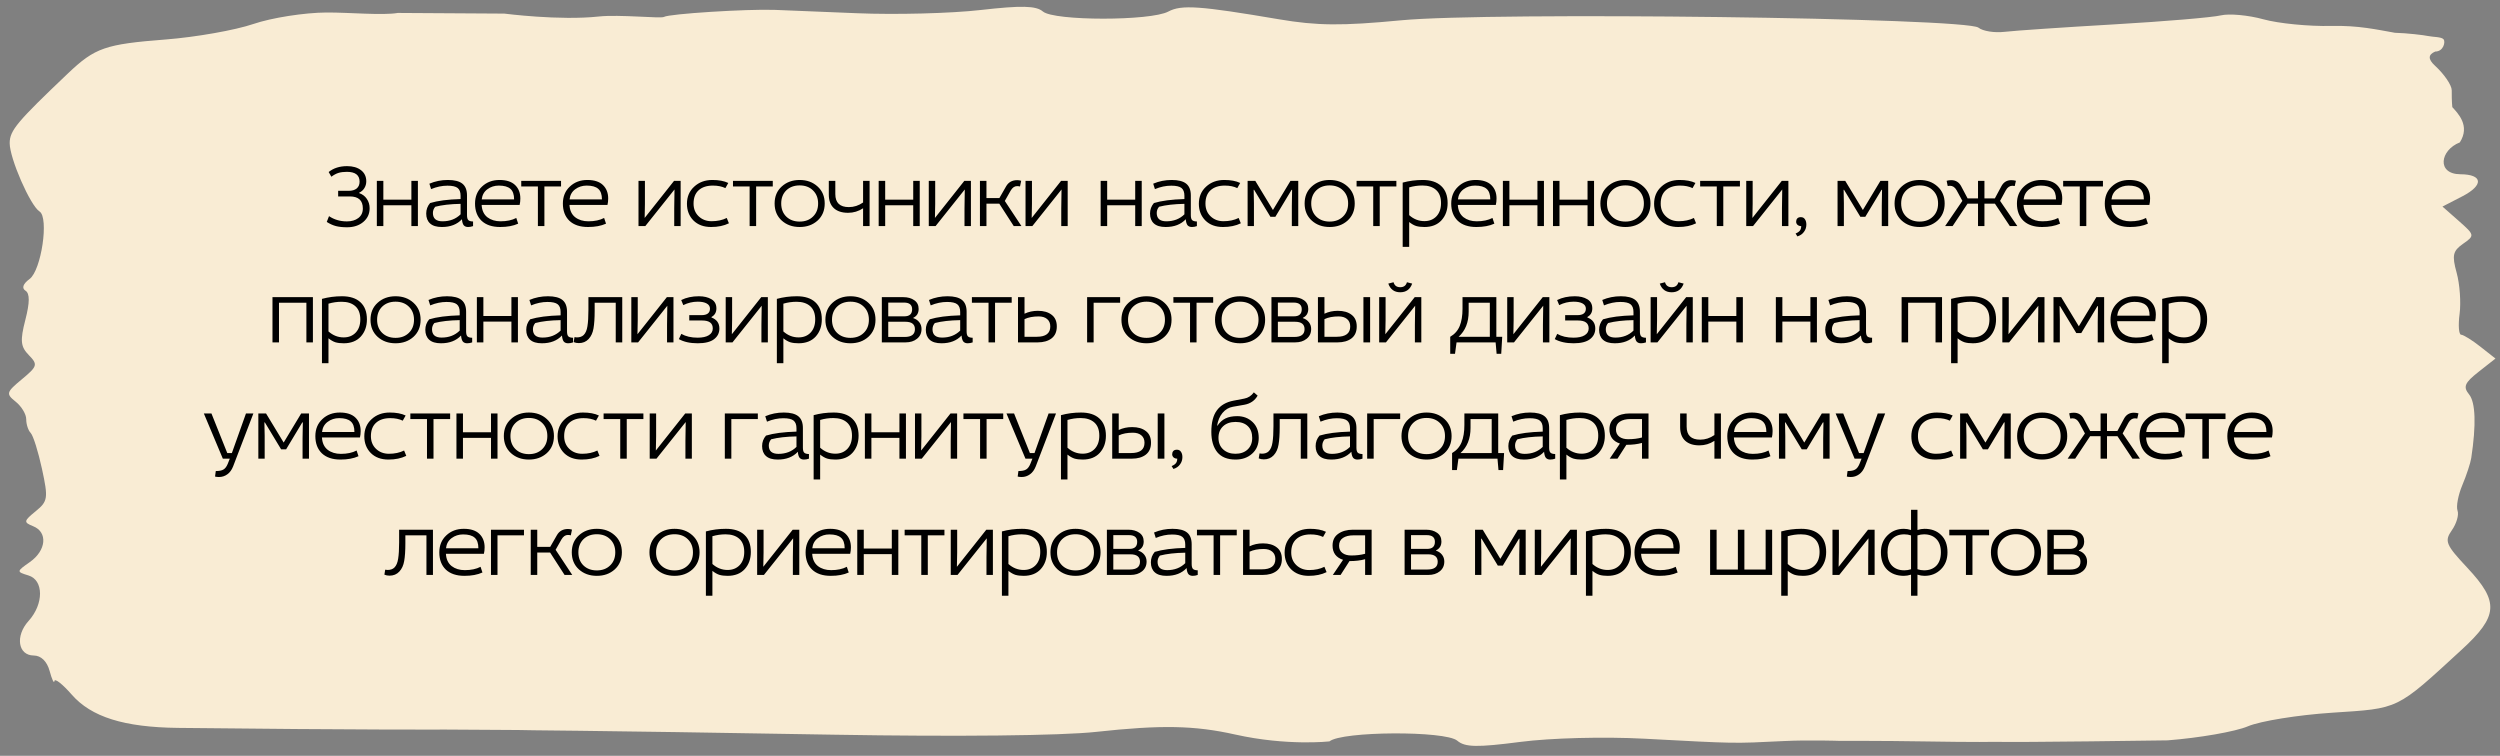
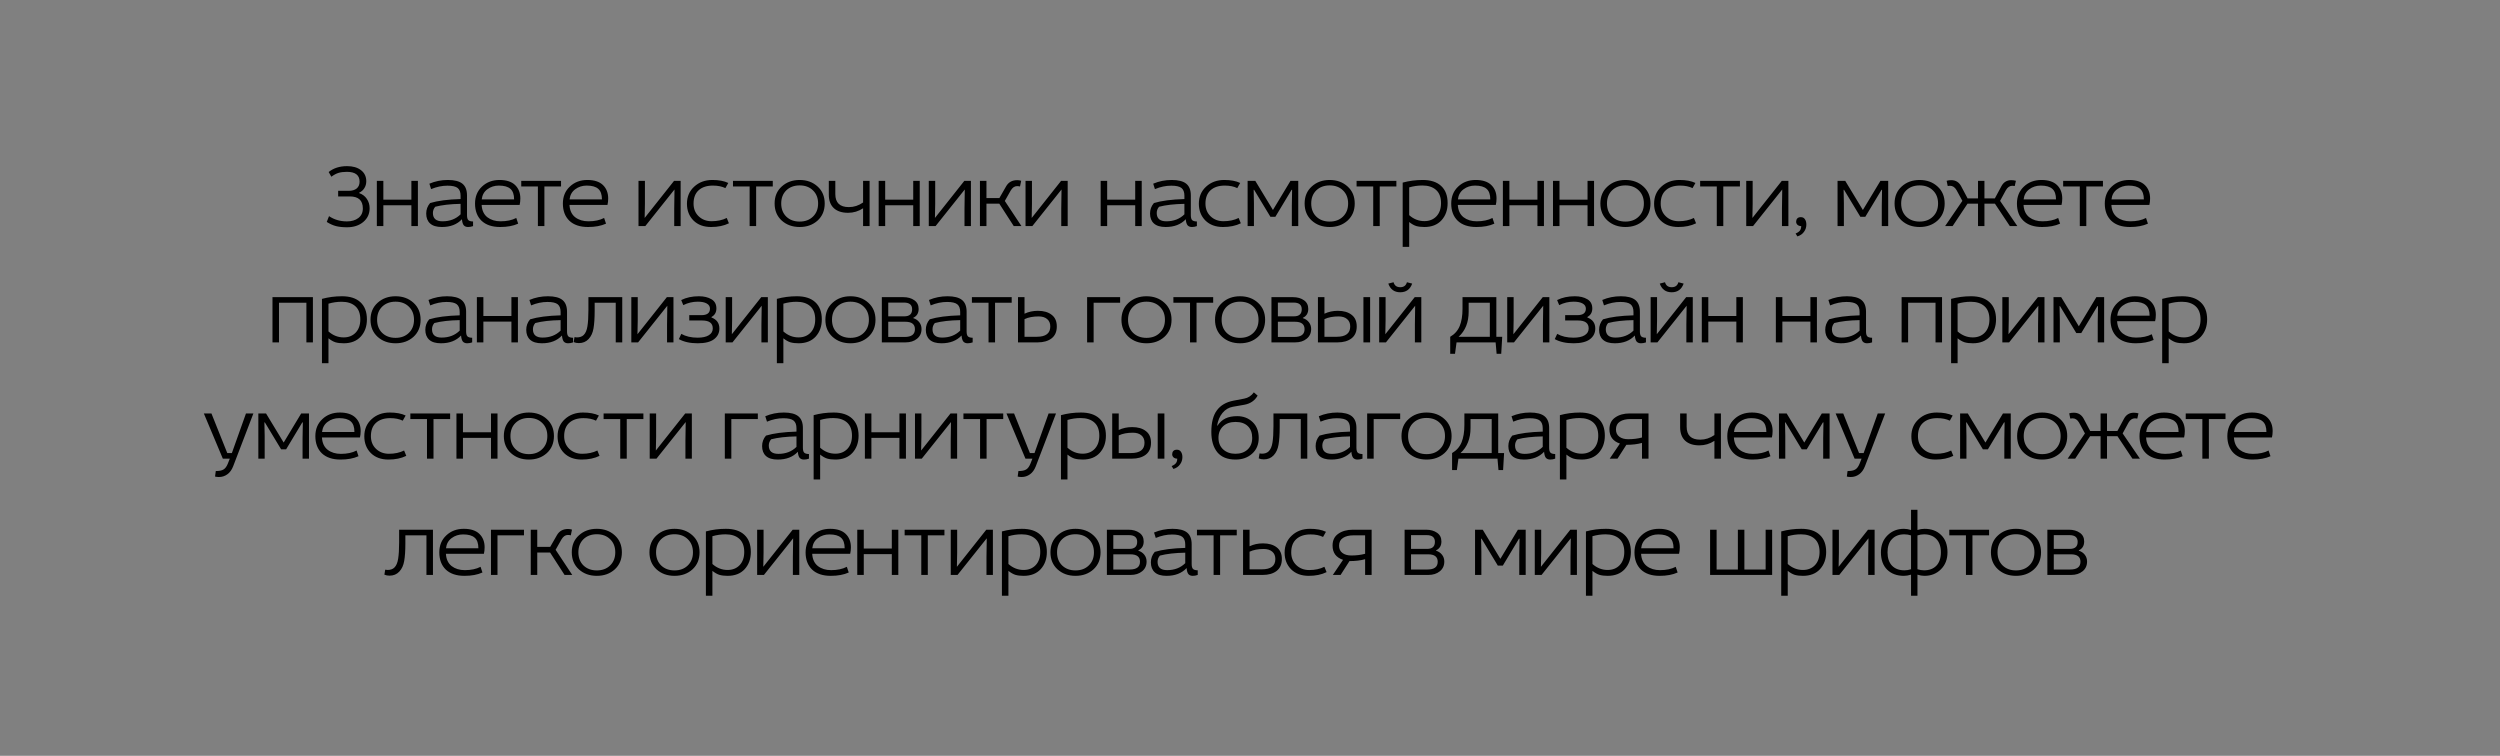
<svg xmlns="http://www.w3.org/2000/svg" width="387" height="117" viewBox="0 0 387 117" fill="none">
  <rect x="0" y="0" width="387" height="117" fill="#808080" stroke="none" />
-   <path fill-rule="evenodd" clip-rule="evenodd" d="M61.584 2.004C59.249 2.409 53.97 1.917 50.552 1.935C47.13 1.953 42.04 2.752 39.227 3.712C36.416 4.672 30.298 5.752 25.632 6.114C16.288 6.838 14.703 7.388 10.521 11.364C2.618 18.875 1.511 20.198 1.499 22.145C1.484 24.496 4.682 31.823 6.121 32.737C7.606 33.678 6.396 41.861 4.575 43.192C3.563 43.932 3.327 44.605 3.943 44.997C4.624 45.429 4.619 46.81 3.925 49.508C3.094 52.738 3.185 53.662 4.46 54.97C5.883 56.429 5.804 56.704 3.391 58.707C0.959 60.725 0.895 60.957 2.427 62.183C3.331 62.904 4.065 64.128 4.06 64.902C4.055 65.675 4.367 66.632 4.753 67.027C5.139 67.423 5.928 69.936 6.505 72.614C7.482 77.135 7.412 77.597 5.523 79.14C3.659 80.661 3.627 80.854 5.135 81.46C7.428 82.38 7.17 85.212 4.629 87C2.537 88.471 2.533 88.508 4.409 89.08C6.786 89.804 6.792 93.506 4.419 96.128C2.329 98.437 2.777 101.455 5.214 101.472C6.358 101.48 7.281 102.379 7.685 103.876C8.038 105.191 8.371 105.887 8.426 105.421C8.481 104.957 9.684 105.902 11.1 107.522C14.134 110.992 19.197 112.581 27.529 112.677C55.974 113.003 68.905 112.935 68.905 112.935L80.216 113.005C80.216 113.005 83.6 113.079 89.688 113.125C94.01 113.159 111.755 113.432 129.12 113.731C148.072 114.058 164.276 113.884 169.654 113.297C179.765 112.194 184.885 112.289 191.207 113.704C199.261 115.507 205.801 114.768 205.801 114.768C207.717 113.179 223.746 113.093 225.589 114.661C226.788 115.681 228.643 115.716 235.356 114.846C240.073 114.234 248.315 114.02 254.481 114.348C268.962 115.119 268.126 115.105 276.158 114.715C280.047 114.526 284.747 114.687 284.747 114.687C284.747 114.687 291.813 114.669 297.472 114.766C306.177 114.914 308.805 114.837 308.805 114.837C312.552 114.942 335.542 114.607 335.542 114.607C340.469 114.226 346.06 113.249 347.966 112.435C349.871 111.621 355.744 110.673 361.018 110.327C371.497 109.641 370.855 109.953 381.071 100.572C386.741 95.365 386.892 93.174 381.942 87.891C378.599 84.324 378.367 83.763 379.55 82.077C380.27 81.049 380.665 79.688 380.427 79.049C380.19 78.411 380.522 76.637 381.165 75.106C381.808 73.576 382.433 71.68 382.551 70.894C383.332 65.72 383.215 62.291 382.214 61.054C381.26 59.876 381.518 59.264 383.678 57.565L386.298 55.504L383.973 53.672C382.695 52.663 381.35 51.828 380.985 51.814C380.62 51.8 380.512 50.352 380.745 48.597C380.979 46.841 380.773 43.975 380.29 42.227C379.544 39.529 379.694 38.85 381.279 37.741C383.108 36.462 383.093 36.384 380.622 34.205L378.095 31.976L381.153 30.399C384.513 28.667 384.37 26.995 380.861 26.974C377.173 26.951 377.691 23.255 380.782 22.043C382.427 19.466 380.488 17.545 379.618 16.585C379.618 16.585 379.517 15.79 379.528 13.977C379.533 13.195 378.378 11.493 376.96 10.195C375.785 9.12 375.898 8.448 376.973 7.978C378.257 7.986 378.596 6.464 378.257 6.077C377.918 5.689 376.611 5.735 375.916 5.585C375.221 5.434 372.589 5.12 370.735 5.075C367.91 4.58 365.074 3.918 360.875 4.016C357.429 4.097 352.705 3.635 350.376 2.988C348.048 2.343 345.08 2.071 343.782 2.382C342.484 2.695 335.057 3.321 327.278 3.773C319.499 4.225 311.861 4.744 310.304 4.927C308.748 5.111 306.934 4.822 306.273 4.285C304.383 2.75 230.804 1.812 216.849 3.146C207.694 4.021 203.893 3.988 197.998 2.988C185.677 0.895 182.893 0.7 180.854 1.79C178.096 3.262 163.174 3.256 161.442 1.781C160.384 0.881 158.124 0.828 151.771 1.553C147.212 2.074 138.604 2.296 132.644 2.047C126.684 1.799 120.959 1.565 119.922 1.529C115.544 1.378 103.557 2.139 102.781 2.619C102.316 2.905 95.883 2.21 92.686 2.556C86.608 3.214 78.079 2.107 78.079 2.107L61.584 2.004Z" fill="#F9ECD4" />
  <path d="M52.346 29.54H53.97C54.502 29.54 54.918 29.419 55.216 29.176C55.515 28.924 55.664 28.574 55.664 28.126C55.664 27.109 55.006 26.6 53.69 26.6C53.186 26.6 52.752 26.656 52.388 26.768C52.034 26.88 51.67 27.076 51.296 27.356L50.876 26.628C51.632 26.021 52.584 25.718 53.732 25.718C54.628 25.718 55.347 25.928 55.888 26.348C56.43 26.768 56.7 27.342 56.7 28.07C56.7 28.453 56.602 28.803 56.406 29.12C56.22 29.428 55.949 29.666 55.594 29.834V29.89C56.108 30.067 56.504 30.366 56.784 30.786C57.074 31.206 57.218 31.691 57.218 32.242C57.218 33.11 56.887 33.819 56.224 34.37C55.571 34.911 54.736 35.182 53.718 35.182C53.056 35.182 52.486 35.121 52.01 35C51.544 34.879 51.068 34.664 50.582 34.356L50.932 33.46C51.735 34.001 52.659 34.272 53.704 34.272C54.423 34.272 55.011 34.099 55.468 33.754C55.935 33.399 56.168 32.905 56.168 32.27C56.168 31.029 55.496 30.408 54.152 30.408H52.346V29.54ZM58.334 28H59.342V30.912H63.682V28H64.69V35H63.682V31.78H59.342V35H58.334V28ZM66.734 29.274L66.468 28.434C67.364 28.051 68.321 27.86 69.338 27.86C70.355 27.86 71.102 28.051 71.578 28.434C72.054 28.817 72.292 29.423 72.292 30.254V33.292C72.292 33.665 72.357 33.922 72.488 34.062C72.619 34.202 72.866 34.277 73.23 34.286V35C72.978 35.093 72.721 35.14 72.46 35.14C72.171 35.14 71.947 35.051 71.788 34.874C71.639 34.687 71.545 34.375 71.508 33.936C70.761 34.739 69.725 35.14 68.4 35.14C67.588 35.14 66.981 34.958 66.58 34.594C66.179 34.23 65.978 33.717 65.978 33.054C65.978 32.438 66.179 31.897 66.58 31.43C67.747 31.075 69.319 30.87 71.298 30.814V30.296C71.298 29.745 71.149 29.349 70.85 29.106C70.551 28.863 70.024 28.742 69.268 28.742C68.428 28.742 67.583 28.919 66.734 29.274ZM71.298 33.18V31.556C69.721 31.584 68.414 31.733 67.378 32.004C67.135 32.284 67.014 32.606 67.014 32.97C67.014 33.829 67.509 34.258 68.498 34.258C69.637 34.258 70.57 33.899 71.298 33.18ZM80.437 31.724H74.557C74.604 32.564 74.898 33.199 75.439 33.628C75.99 34.048 76.671 34.258 77.483 34.258C78.454 34.258 79.266 34.085 79.919 33.74L80.213 34.622C79.457 34.967 78.529 35.14 77.427 35.14C76.186 35.14 75.225 34.818 74.543 34.174C73.871 33.521 73.535 32.634 73.535 31.514C73.535 30.431 73.895 29.554 74.613 28.882C75.332 28.201 76.237 27.86 77.329 27.86C78.393 27.86 79.196 28.121 79.737 28.644C80.279 29.167 80.549 29.862 80.549 30.73C80.549 31.094 80.512 31.425 80.437 31.724ZM74.571 30.87H79.583C79.583 30.105 79.392 29.559 79.009 29.232C78.636 28.896 78.039 28.728 77.217 28.728C76.545 28.728 75.953 28.919 75.439 29.302C74.935 29.675 74.646 30.198 74.571 30.87ZM83.266 28.868H80.689V28H86.85V28.868H84.273V35H83.266V28.868ZM94.035 31.724H88.155C88.201 32.564 88.495 33.199 89.037 33.628C89.587 34.048 90.269 34.258 91.081 34.258C92.051 34.258 92.863 34.085 93.517 33.74L93.811 34.622C93.055 34.967 92.126 35.14 91.025 35.14C89.783 35.14 88.822 34.818 88.141 34.174C87.469 33.521 87.133 32.634 87.133 31.514C87.133 30.431 87.492 29.554 88.211 28.882C88.929 28.201 89.835 27.86 90.927 27.86C91.991 27.86 92.793 28.121 93.335 28.644C93.876 29.167 94.147 29.862 94.147 30.73C94.147 31.094 94.109 31.425 94.035 31.724ZM88.169 30.87H93.181C93.181 30.105 92.989 29.559 92.607 29.232C92.233 28.896 91.636 28.728 90.815 28.728C90.143 28.728 89.55 28.919 89.037 29.302C88.533 29.675 88.243 30.198 88.169 30.87ZM98.84 28H99.834V31.556L99.792 33.74L104.342 28H105.364V35H104.37V32.27L104.412 29.33L99.89 35H98.84V28ZM112.738 28.322L112.29 29.12C111.758 28.859 111.114 28.728 110.358 28.728C109.415 28.728 108.678 28.971 108.146 29.456C107.623 29.932 107.362 30.618 107.362 31.514C107.362 32.326 107.628 32.984 108.16 33.488C108.692 33.992 109.354 34.244 110.148 34.244C111.044 34.244 111.828 34.076 112.5 33.74L112.836 34.566C112.061 34.949 111.142 35.14 110.078 35.14C108.939 35.14 108.029 34.804 107.348 34.132C106.676 33.451 106.34 32.587 106.34 31.542C106.34 30.459 106.713 29.577 107.46 28.896C108.206 28.205 109.144 27.86 110.274 27.86C111.272 27.86 112.094 28.014 112.738 28.322ZM116.042 28.868H113.466V28H119.626V28.868H117.05V35H116.042V28.868ZM126.56 28.868C127.297 29.531 127.666 30.408 127.666 31.5C127.666 32.592 127.297 33.474 126.56 34.146C125.822 34.809 124.898 35.14 123.788 35.14C122.677 35.14 121.753 34.809 121.016 34.146C120.278 33.474 119.91 32.592 119.91 31.5C119.91 30.408 120.278 29.531 121.016 28.868C121.753 28.196 122.677 27.86 123.788 27.86C124.898 27.86 125.822 28.196 126.56 28.868ZM121.716 29.47C121.193 29.983 120.932 30.66 120.932 31.5C120.932 32.34 121.193 33.017 121.716 33.53C122.248 34.043 122.938 34.3 123.788 34.3C124.637 34.3 125.323 34.043 125.846 33.53C126.378 33.017 126.644 32.34 126.644 31.5C126.644 30.66 126.378 29.983 125.846 29.47C125.323 28.957 124.637 28.7 123.788 28.7C122.938 28.7 122.248 28.957 121.716 29.47ZM128.299 28H129.307V30.044C129.307 31.388 130.007 32.06 131.407 32.06C132.191 32.06 132.924 31.822 133.605 31.346V28H134.613V35H133.605V32.242C132.896 32.709 132.121 32.942 131.281 32.942C130.339 32.942 129.606 32.704 129.083 32.228C128.561 31.743 128.299 31.043 128.299 30.128V28ZM136.019 28H137.027V30.912H141.367V28H142.375V35H141.367V31.78H137.027V35H136.019V28ZM143.775 28H144.769V31.556L144.727 33.74L149.277 28H150.299V35H149.305V32.27L149.347 29.33L144.825 35H143.775V28ZM151.695 28H152.703V30.66H154.705L155.741 28.854C156.105 28.21 156.679 27.888 157.463 27.888C157.687 27.888 157.892 27.921 158.079 27.986L157.897 28.868C157.775 28.831 157.621 28.812 157.435 28.812C157.052 28.812 156.725 29.041 156.455 29.498L155.545 31.108L158.121 35H156.931L154.691 31.528H152.703V35H151.695V28ZM158.753 28H159.747V31.556L159.705 33.74L164.255 28H165.277V35H164.283V32.27L164.325 29.33L159.803 35H158.753V28ZM170.382 28H171.39V30.912H175.73V28H176.738V35H175.73V31.78H171.39V35H170.382V28ZM178.782 29.274L178.516 28.434C179.412 28.051 180.368 27.86 181.386 27.86C182.403 27.86 183.15 28.051 183.626 28.434C184.102 28.817 184.34 29.423 184.34 30.254V33.292C184.34 33.665 184.405 33.922 184.536 34.062C184.666 34.202 184.914 34.277 185.278 34.286V35C185.026 35.093 184.769 35.14 184.508 35.14C184.218 35.14 183.994 35.051 183.836 34.874C183.686 34.687 183.593 34.375 183.556 33.936C182.809 34.739 181.773 35.14 180.448 35.14C179.636 35.14 179.029 34.958 178.628 34.594C178.226 34.23 178.026 33.717 178.026 33.054C178.026 32.438 178.226 31.897 178.628 31.43C179.794 31.075 181.367 30.87 183.346 30.814V30.296C183.346 29.745 183.196 29.349 182.898 29.106C182.599 28.863 182.072 28.742 181.316 28.742C180.476 28.742 179.631 28.919 178.782 29.274ZM183.346 33.18V31.556C181.768 31.584 180.462 31.733 179.426 32.004C179.183 32.284 179.062 32.606 179.062 32.97C179.062 33.829 179.556 34.258 180.546 34.258C181.684 34.258 182.618 33.899 183.346 33.18ZM191.981 28.322L191.533 29.12C191.001 28.859 190.357 28.728 189.601 28.728C188.658 28.728 187.921 28.971 187.389 29.456C186.866 29.932 186.605 30.618 186.605 31.514C186.605 32.326 186.871 32.984 187.403 33.488C187.935 33.992 188.597 34.244 189.391 34.244C190.287 34.244 191.071 34.076 191.743 33.74L192.079 34.566C191.304 34.949 190.385 35.14 189.321 35.14C188.182 35.14 187.272 34.804 186.591 34.132C185.919 33.451 185.583 32.587 185.583 31.542C185.583 30.459 185.956 29.577 186.703 28.896C187.449 28.205 188.387 27.86 189.517 27.86C190.515 27.86 191.337 28.014 191.981 28.322ZM193.13 28H194.32L197.05 32.508L199.766 28H200.97V35H199.976V31.85L200.018 29.386H199.934L197.428 33.558H196.658L194.138 29.386H194.068L194.11 31.458V35H193.13V28ZM208.606 28.868C209.343 29.531 209.712 30.408 209.712 31.5C209.712 32.592 209.343 33.474 208.606 34.146C207.868 34.809 206.944 35.14 205.834 35.14C204.723 35.14 203.799 34.809 203.062 34.146C202.324 33.474 201.956 32.592 201.956 31.5C201.956 30.408 202.324 29.531 203.062 28.868C203.799 28.196 204.723 27.86 205.834 27.86C206.944 27.86 207.868 28.196 208.606 28.868ZM203.762 29.47C203.239 29.983 202.978 30.66 202.978 31.5C202.978 32.34 203.239 33.017 203.762 33.53C204.294 34.043 204.984 34.3 205.834 34.3C206.683 34.3 207.369 34.043 207.892 33.53C208.424 33.017 208.69 32.34 208.69 31.5C208.69 30.66 208.424 29.983 207.892 29.47C207.369 28.957 206.683 28.7 205.834 28.7C204.984 28.7 204.294 28.957 203.762 29.47ZM212.575 28.868H209.999V28H216.159V28.868H213.583V35H212.575V28.868ZM217.135 38.22V28.266C218.125 27.995 219.156 27.86 220.229 27.86C221.471 27.86 222.423 28.168 223.085 28.784C223.757 29.4 224.093 30.287 224.093 31.444C224.093 32.517 223.776 33.404 223.141 34.104C222.507 34.795 221.625 35.14 220.495 35.14C220.001 35.14 219.576 35.089 219.221 34.986C218.876 34.874 218.517 34.669 218.143 34.37V38.22H217.135ZM218.143 29.008V33.306C218.834 33.922 219.618 34.23 220.495 34.23C221.261 34.23 221.881 33.983 222.357 33.488C222.833 32.984 223.071 32.303 223.071 31.444C223.071 30.539 222.815 29.857 222.301 29.4C221.788 28.943 221.083 28.714 220.187 28.714C219.487 28.714 218.806 28.812 218.143 29.008ZM231.551 31.724H225.671C225.717 32.564 226.011 33.199 226.553 33.628C227.103 34.048 227.785 34.258 228.597 34.258C229.567 34.258 230.379 34.085 231.033 33.74L231.327 34.622C230.571 34.967 229.642 35.14 228.541 35.14C227.299 35.14 226.338 34.818 225.657 34.174C224.985 33.521 224.649 32.634 224.649 31.514C224.649 30.431 225.008 29.554 225.727 28.882C226.445 28.201 227.351 27.86 228.443 27.86C229.507 27.86 230.309 28.121 230.851 28.644C231.392 29.167 231.663 29.862 231.663 30.73C231.663 31.094 231.625 31.425 231.551 31.724ZM225.685 30.87H230.697C230.697 30.105 230.505 29.559 230.123 29.232C229.749 28.896 229.152 28.728 228.331 28.728C227.659 28.728 227.066 28.919 226.553 29.302C226.049 29.675 225.759 30.198 225.685 30.87ZM232.647 28H233.655V30.912H237.995V28H239.003V35H237.995V31.78H233.655V35H232.647V28ZM240.403 28H241.411V30.912H245.751V28H246.759V35H245.751V31.78H241.411V35H240.403V28ZM254.388 28.868C255.126 29.531 255.494 30.408 255.494 31.5C255.494 32.592 255.126 33.474 254.388 34.146C253.651 34.809 252.727 35.14 251.616 35.14C250.506 35.14 249.582 34.809 248.844 34.146C248.107 33.474 247.738 32.592 247.738 31.5C247.738 30.408 248.107 29.531 248.844 28.868C249.582 28.196 250.506 27.86 251.616 27.86C252.727 27.86 253.651 28.196 254.388 28.868ZM249.544 29.47C249.022 29.983 248.76 30.66 248.76 31.5C248.76 32.34 249.022 33.017 249.544 33.53C250.076 34.043 250.767 34.3 251.616 34.3C252.466 34.3 253.152 34.043 253.674 33.53C254.206 33.017 254.472 32.34 254.472 31.5C254.472 30.66 254.206 29.983 253.674 29.47C253.152 28.957 252.466 28.7 251.616 28.7C250.767 28.7 250.076 28.957 249.544 29.47ZM262.453 28.322L262.005 29.12C261.473 28.859 260.829 28.728 260.073 28.728C259.13 28.728 258.393 28.971 257.861 29.456C257.338 29.932 257.077 30.618 257.077 31.514C257.077 32.326 257.343 32.984 257.875 33.488C258.407 33.992 259.069 34.244 259.863 34.244C260.759 34.244 261.543 34.076 262.215 33.74L262.551 34.566C261.776 34.949 260.857 35.14 259.793 35.14C258.654 35.14 257.744 34.804 257.063 34.132C256.391 33.451 256.055 32.587 256.055 31.542C256.055 30.459 256.428 29.577 257.175 28.896C257.921 28.205 258.859 27.86 259.989 27.86C260.987 27.86 261.809 28.014 262.453 28.322ZM265.758 28.868H263.182V28H269.342V28.868H266.766V35H265.758V28.868ZM270.318 28H271.312V31.556L271.27 33.74L275.82 28H276.842V35H275.848V32.27L275.89 29.33L271.368 35H270.318V28ZM278.238 36.596L277.958 36.148C278.276 36.017 278.5 35.863 278.63 35.686C278.761 35.509 278.826 35.28 278.826 35C278.593 35 278.402 34.935 278.252 34.804C278.112 34.664 278.042 34.505 278.042 34.328C278.042 34.123 278.098 33.955 278.21 33.824C278.332 33.684 278.518 33.614 278.77 33.614C279.05 33.614 279.26 33.721 279.4 33.936C279.55 34.151 279.624 34.426 279.624 34.762C279.624 35.182 279.503 35.555 279.26 35.882C279.027 36.218 278.686 36.456 278.238 36.596ZM284.453 28H285.643L288.373 32.508L291.089 28H292.293V35H291.299V31.85L291.341 29.386H291.257L288.751 33.558H287.981L285.461 29.386H285.391L285.433 31.458V35H284.453V28ZM299.929 28.868C300.666 29.531 301.035 30.408 301.035 31.5C301.035 32.592 300.666 33.474 299.929 34.146C299.192 34.809 298.268 35.14 297.157 35.14C296.046 35.14 295.122 34.809 294.385 34.146C293.648 33.474 293.279 32.592 293.279 31.5C293.279 30.408 293.648 29.531 294.385 28.868C295.122 28.196 296.046 27.86 297.157 27.86C298.268 27.86 299.192 28.196 299.929 28.868ZM295.085 29.47C294.562 29.983 294.301 30.66 294.301 31.5C294.301 32.34 294.562 33.017 295.085 33.53C295.617 34.043 296.308 34.3 297.157 34.3C298.006 34.3 298.692 34.043 299.215 33.53C299.747 33.017 300.013 32.34 300.013 31.5C300.013 30.66 299.747 29.983 299.215 29.47C298.692 28.957 298.006 28.7 297.157 28.7C296.308 28.7 295.617 28.957 295.085 29.47ZM306.197 28H307.191V30.716H308.801L309.809 28.84C310.145 28.205 310.654 27.888 311.335 27.888C311.587 27.888 311.83 27.921 312.063 27.986L311.881 28.798C311.751 28.77 311.629 28.756 311.517 28.756C311.107 28.756 310.771 28.985 310.509 29.442L309.613 31.094L312.287 35H311.125L308.815 31.528H307.191V35H306.197V31.528H304.573L302.263 35H301.101L303.775 31.094L302.879 29.442C302.618 28.985 302.277 28.756 301.857 28.756C301.745 28.756 301.629 28.77 301.507 28.798L301.339 27.986C301.535 27.921 301.773 27.888 302.053 27.888C302.744 27.888 303.257 28.205 303.593 28.84L304.587 30.716H306.197V28ZM319.124 31.724H313.244C313.291 32.564 313.585 33.199 314.126 33.628C314.677 34.048 315.358 34.258 316.17 34.258C317.141 34.258 317.953 34.085 318.606 33.74L318.9 34.622C318.144 34.967 317.215 35.14 316.114 35.14C314.873 35.14 313.911 34.818 313.23 34.174C312.558 33.521 312.222 32.634 312.222 31.514C312.222 30.431 312.581 29.554 313.3 28.882C314.019 28.201 314.924 27.86 316.016 27.86C317.08 27.86 317.883 28.121 318.424 28.644C318.965 29.167 319.236 29.862 319.236 30.73C319.236 31.094 319.199 31.425 319.124 31.724ZM313.258 30.87H318.27C318.27 30.105 318.079 29.559 317.696 29.232C317.323 28.896 316.725 28.728 315.904 28.728C315.232 28.728 314.639 28.919 314.126 29.302C313.622 29.675 313.333 30.198 313.258 30.87ZM321.952 28.868H319.376V28H325.536V28.868H322.96V35H321.952V28.868ZM332.722 31.724H326.842C326.888 32.564 327.182 33.199 327.724 33.628C328.274 34.048 328.956 34.258 329.768 34.258C330.738 34.258 331.55 34.085 332.204 33.74L332.498 34.622C331.742 34.967 330.813 35.14 329.712 35.14C328.47 35.14 327.509 34.818 326.828 34.174C326.156 33.521 325.82 32.634 325.82 31.514C325.82 30.431 326.179 29.554 326.898 28.882C327.616 28.201 328.522 27.86 329.614 27.86C330.678 27.86 331.48 28.121 332.022 28.644C332.563 29.167 332.834 29.862 332.834 30.73C332.834 31.094 332.796 31.425 332.722 31.724ZM326.856 30.87H331.868C331.868 30.105 331.676 29.559 331.294 29.232C330.92 28.896 330.323 28.728 329.502 28.728C328.83 28.728 328.237 28.919 327.724 29.302C327.22 29.675 326.93 30.198 326.856 30.87ZM42.18 46H48.438V53H47.43V46.868H43.188V53H42.18V46ZM49.84 56.22V46.266C50.83 45.995 51.861 45.86 52.934 45.86C54.176 45.86 55.128 46.168 55.79 46.784C56.462 47.4 56.798 48.287 56.798 49.444C56.798 50.517 56.481 51.404 55.846 52.104C55.212 52.795 54.33 53.14 53.2 53.14C52.706 53.14 52.281 53.089 51.926 52.986C51.581 52.874 51.222 52.669 50.848 52.37V56.22H49.84ZM50.848 47.008V51.306C51.539 51.922 52.323 52.23 53.2 52.23C53.966 52.23 54.586 51.983 55.062 51.488C55.538 50.984 55.776 50.303 55.776 49.444C55.776 48.539 55.52 47.857 55.006 47.4C54.493 46.943 53.788 46.714 52.892 46.714C52.192 46.714 51.511 46.812 50.848 47.008ZM64.004 46.868C64.741 47.531 65.11 48.408 65.11 49.5C65.11 50.592 64.741 51.474 64.004 52.146C63.266 52.809 62.342 53.14 61.232 53.14C60.121 53.14 59.197 52.809 58.46 52.146C57.722 51.474 57.354 50.592 57.354 49.5C57.354 48.408 57.722 47.531 58.46 46.868C59.197 46.196 60.121 45.86 61.232 45.86C62.342 45.86 63.266 46.196 64.004 46.868ZM59.16 47.47C58.637 47.983 58.376 48.66 58.376 49.5C58.376 50.34 58.637 51.017 59.16 51.53C59.692 52.043 60.382 52.3 61.232 52.3C62.081 52.3 62.767 52.043 63.29 51.53C63.822 51.017 64.088 50.34 64.088 49.5C64.088 48.66 63.822 47.983 63.29 47.47C62.767 46.957 62.081 46.7 61.232 46.7C60.382 46.7 59.692 46.957 59.16 47.47ZM66.597 47.274L66.331 46.434C67.227 46.051 68.184 45.86 69.201 45.86C70.219 45.86 70.965 46.051 71.441 46.434C71.917 46.817 72.155 47.423 72.155 48.254V51.292C72.155 51.665 72.221 51.922 72.351 52.062C72.482 52.202 72.729 52.277 73.093 52.286V53C72.841 53.093 72.585 53.14 72.323 53.14C72.034 53.14 71.81 53.051 71.651 52.874C71.502 52.687 71.409 52.375 71.371 51.936C70.625 52.739 69.589 53.14 68.263 53.14C67.451 53.14 66.845 52.958 66.443 52.594C66.042 52.23 65.841 51.717 65.841 51.054C65.841 50.438 66.042 49.897 66.443 49.43C67.61 49.075 69.183 48.87 71.161 48.814V48.296C71.161 47.745 71.012 47.349 70.713 47.106C70.415 46.863 69.887 46.742 69.131 46.742C68.291 46.742 67.447 46.919 66.597 47.274ZM71.161 51.18V49.556C69.584 49.584 68.277 49.733 67.241 50.004C66.999 50.284 66.877 50.606 66.877 50.97C66.877 51.829 67.372 52.258 68.361 52.258C69.5 52.258 70.433 51.899 71.161 51.18ZM73.819 46H74.826V48.912H79.166V46H80.174V53H79.166V49.78H74.826V53H73.819V46ZM82.218 47.274L81.952 46.434C82.848 46.051 83.805 45.86 84.822 45.86C85.84 45.86 86.586 46.051 87.062 46.434C87.538 46.817 87.776 47.423 87.776 48.254V51.292C87.776 51.665 87.842 51.922 87.972 52.062C88.103 52.202 88.35 52.277 88.714 52.286V53C88.462 53.093 88.206 53.14 87.944 53.14C87.655 53.14 87.431 53.051 87.272 52.874C87.123 52.687 87.03 52.375 86.992 51.936C86.246 52.739 85.21 53.14 83.884 53.14C83.072 53.14 82.466 52.958 82.064 52.594C81.663 52.23 81.462 51.717 81.462 51.054C81.462 50.438 81.663 49.897 82.064 49.43C83.231 49.075 84.804 48.87 86.782 48.814V48.296C86.782 47.745 86.633 47.349 86.334 47.106C86.036 46.863 85.508 46.742 84.752 46.742C83.912 46.742 83.068 46.919 82.218 47.274ZM86.782 51.18V49.556C85.205 49.584 83.898 49.733 82.862 50.004C82.62 50.284 82.498 50.606 82.498 50.97C82.498 51.829 82.993 52.258 83.982 52.258C85.121 52.258 86.054 51.899 86.782 51.18ZM91.088 46H96.324V53H95.316V46.868H92.054V48.114C92.054 49.253 91.993 50.163 91.872 50.844C91.76 51.516 91.508 52.062 91.116 52.482C90.724 52.902 90.22 53.112 89.604 53.112C89.305 53.112 89.04 53.061 88.806 52.958L88.932 52.188C89.053 52.216 89.175 52.23 89.296 52.23C89.754 52.23 90.108 52.104 90.36 51.852C90.65 51.563 90.841 51.115 90.934 50.508C91.037 49.892 91.088 49.043 91.088 47.96V46ZM97.728 46H98.722V49.556L98.68 51.74L103.23 46H104.252V53H103.258V50.27L103.3 47.33L98.778 53H97.728V46ZM105.774 47.232L105.452 46.448C106.236 46.056 107.146 45.86 108.182 45.86C108.966 45.86 109.615 46.014 110.128 46.322C110.642 46.621 110.898 47.097 110.898 47.75C110.898 48.347 110.646 48.786 110.142 49.066V49.15C110.954 49.458 111.36 50.027 111.36 50.858C111.36 51.539 111.085 52.09 110.534 52.51C109.984 52.93 109.139 53.14 108 53.14C106.834 53.14 105.863 52.925 105.088 52.496L105.466 51.684C106.157 52.076 106.997 52.272 107.986 52.272C108.742 52.272 109.321 52.146 109.722 51.894C110.133 51.642 110.338 51.292 110.338 50.844C110.338 50.023 109.792 49.612 108.7 49.612H106.698V48.786H108.574C109.461 48.786 109.904 48.45 109.904 47.778C109.904 47.433 109.736 47.167 109.4 46.98C109.074 46.793 108.612 46.7 108.014 46.7C107.23 46.7 106.484 46.877 105.774 47.232ZM112.338 46H113.332V49.556L113.29 51.74L117.84 46H118.862V53H117.868V50.27L117.91 47.33L113.388 53H112.338V46ZM120.258 56.22V46.266C121.247 45.995 122.278 45.86 123.352 45.86C124.593 45.86 125.545 46.168 126.208 46.784C126.88 47.4 127.216 48.287 127.216 49.444C127.216 50.517 126.898 51.404 126.264 52.104C125.629 52.795 124.747 53.14 123.618 53.14C123.123 53.14 122.698 53.089 122.344 52.986C121.998 52.874 121.639 52.669 121.266 52.37V56.22H120.258ZM121.266 47.008V51.306C121.956 51.922 122.74 52.23 123.618 52.23C124.383 52.23 125.004 51.983 125.48 51.488C125.956 50.984 126.194 50.303 126.194 49.444C126.194 48.539 125.937 47.857 125.424 47.4C124.91 46.943 124.206 46.714 123.31 46.714C122.61 46.714 121.928 46.812 121.266 47.008ZM134.421 46.868C135.158 47.531 135.527 48.408 135.527 49.5C135.527 50.592 135.158 51.474 134.421 52.146C133.684 52.809 132.76 53.14 131.649 53.14C130.538 53.14 129.614 52.809 128.877 52.146C128.14 51.474 127.771 50.592 127.771 49.5C127.771 48.408 128.14 47.531 128.877 46.868C129.614 46.196 130.538 45.86 131.649 45.86C132.76 45.86 133.684 46.196 134.421 46.868ZM129.577 47.47C129.054 47.983 128.793 48.66 128.793 49.5C128.793 50.34 129.054 51.017 129.577 51.53C130.109 52.043 130.8 52.3 131.649 52.3C132.498 52.3 133.184 52.043 133.707 51.53C134.239 51.017 134.505 50.34 134.505 49.5C134.505 48.66 134.239 47.983 133.707 47.47C133.184 46.957 132.498 46.7 131.649 46.7C130.8 46.7 130.109 46.957 129.577 47.47ZM136.507 46H139.839C140.521 46 141.085 46.159 141.533 46.476C141.981 46.784 142.205 47.232 142.205 47.82C142.205 48.473 141.93 48.931 141.379 49.192V49.248C141.762 49.369 142.07 49.579 142.303 49.878C142.537 50.177 142.653 50.527 142.653 50.928C142.653 51.563 142.42 52.067 141.953 52.44C141.496 52.813 140.908 53 140.189 53H136.507V46ZM137.501 49.808V52.16H140.049C141.104 52.16 141.631 51.759 141.631 50.956C141.631 50.191 141.137 49.808 140.147 49.808H137.501ZM137.501 46.84V48.968H139.993C140.796 48.968 141.197 48.604 141.197 47.876C141.197 47.185 140.777 46.84 139.937 46.84H137.501ZM144.073 47.274L143.807 46.434C144.703 46.051 145.66 45.86 146.677 45.86C147.694 45.86 148.441 46.051 148.917 46.434C149.393 46.817 149.631 47.423 149.631 48.254V51.292C149.631 51.665 149.696 51.922 149.827 52.062C149.958 52.202 150.205 52.277 150.569 52.286V53C150.317 53.093 150.06 53.14 149.799 53.14C149.51 53.14 149.286 53.051 149.127 52.874C148.978 52.687 148.884 52.375 148.847 51.936C148.1 52.739 147.064 53.14 145.739 53.14C144.927 53.14 144.32 52.958 143.919 52.594C143.518 52.23 143.317 51.717 143.317 51.054C143.317 50.438 143.518 49.897 143.919 49.43C145.086 49.075 146.658 48.87 148.637 48.814V48.296C148.637 47.745 148.488 47.349 148.189 47.106C147.89 46.863 147.363 46.742 146.607 46.742C145.767 46.742 144.922 46.919 144.073 47.274ZM148.637 51.18V49.556C147.06 49.584 145.753 49.733 144.717 50.004C144.474 50.284 144.353 50.606 144.353 50.97C144.353 51.829 144.848 52.258 145.837 52.258C146.976 52.258 147.909 51.899 148.637 51.18ZM153.026 46.868H150.45V46H156.61V46.868H154.034V53H153.026V46.868ZM157.587 46H158.595V48.562C159.221 48.263 159.911 48.114 160.667 48.114C161.563 48.114 162.273 48.319 162.795 48.73C163.327 49.131 163.593 49.733 163.593 50.536C163.593 51.348 163.323 51.964 162.781 52.384C162.24 52.795 161.526 53 160.639 53H157.587V46ZM158.595 52.132H160.499C161.89 52.132 162.585 51.6 162.585 50.536C162.585 50.041 162.422 49.659 162.095 49.388C161.778 49.117 161.339 48.982 160.779 48.982C159.921 48.982 159.193 49.122 158.595 49.402V52.132ZM168.286 46H173.396V46.868H169.294V53H168.286V46ZM180.249 46.868C180.986 47.531 181.355 48.408 181.355 49.5C181.355 50.592 180.986 51.474 180.249 52.146C179.511 52.809 178.587 53.14 177.477 53.14C176.366 53.14 175.442 52.809 174.705 52.146C173.967 51.474 173.599 50.592 173.599 49.5C173.599 48.408 173.967 47.531 174.705 46.868C175.442 46.196 176.366 45.86 177.477 45.86C178.587 45.86 179.511 46.196 180.249 46.868ZM175.405 47.47C174.882 47.983 174.621 48.66 174.621 49.5C174.621 50.34 174.882 51.017 175.405 51.53C175.937 52.043 176.627 52.3 177.477 52.3C178.326 52.3 179.012 52.043 179.535 51.53C180.067 51.017 180.333 50.34 180.333 49.5C180.333 48.66 180.067 47.983 179.535 47.47C179.012 46.957 178.326 46.7 177.477 46.7C176.627 46.7 175.937 46.957 175.405 47.47ZM184.217 46.868H181.641V46H187.801V46.868H185.225V53H184.217V46.868ZM194.735 46.868C195.472 47.531 195.841 48.408 195.841 49.5C195.841 50.592 195.472 51.474 194.735 52.146C193.997 52.809 193.073 53.14 191.963 53.14C190.852 53.14 189.928 52.809 189.191 52.146C188.453 51.474 188.085 50.592 188.085 49.5C188.085 48.408 188.453 47.531 189.191 46.868C189.928 46.196 190.852 45.86 191.963 45.86C193.073 45.86 193.997 46.196 194.735 46.868ZM189.891 47.47C189.368 47.983 189.107 48.66 189.107 49.5C189.107 50.34 189.368 51.017 189.891 51.53C190.423 52.043 191.113 52.3 191.963 52.3C192.812 52.3 193.498 52.043 194.021 51.53C194.553 51.017 194.819 50.34 194.819 49.5C194.819 48.66 194.553 47.983 194.021 47.47C193.498 46.957 192.812 46.7 191.963 46.7C191.113 46.7 190.423 46.957 189.891 47.47ZM196.821 46H200.153C200.834 46 201.399 46.159 201.847 46.476C202.295 46.784 202.519 47.232 202.519 47.82C202.519 48.473 202.244 48.931 201.693 49.192V49.248C202.076 49.369 202.384 49.579 202.617 49.878C202.85 50.177 202.967 50.527 202.967 50.928C202.967 51.563 202.734 52.067 202.267 52.44C201.81 52.813 201.222 53 200.503 53H196.821V46ZM197.815 49.808V52.16H200.363C201.418 52.16 201.945 51.759 201.945 50.956C201.945 50.191 201.45 49.808 200.461 49.808H197.815ZM197.815 46.84V48.968H200.307C201.11 48.968 201.511 48.604 201.511 47.876C201.511 47.185 201.091 46.84 200.251 46.84H197.815ZM211.058 46H212.094V53H211.058V46ZM204.016 46H205.024V48.562C205.65 48.263 206.34 48.114 207.096 48.114C207.992 48.114 208.702 48.319 209.224 48.73C209.756 49.131 210.022 49.733 210.022 50.536C210.022 51.348 209.752 51.964 209.21 52.384C208.669 52.795 207.955 53 207.068 53H204.016V46ZM205.024 52.132H206.928C208.319 52.132 209.014 51.6 209.014 50.536C209.014 50.041 208.851 49.659 208.524 49.388C208.207 49.117 207.768 48.982 207.208 48.982C206.35 48.982 205.622 49.122 205.024 49.402V52.132ZM213.495 46H214.489V49.556L214.447 51.74L218.997 46H220.019V53H219.025V50.27L219.067 47.33L214.545 53H213.495V46ZM214.909 43.9L215.721 43.69C215.861 44.203 216.206 44.46 216.757 44.46C217.307 44.46 217.653 44.203 217.793 43.69L218.605 43.9C218.287 44.796 217.671 45.244 216.757 45.244C215.842 45.244 215.226 44.796 214.909 43.9ZM226.398 46H231.634V52.132H232.544L232.39 54.764H231.676L231.522 53H225.474L225.236 54.764H224.494V52.132C225.184 51.731 225.674 51.175 225.964 50.466C226.253 49.747 226.398 48.856 226.398 47.792V46ZM227.35 46.868V48.24C227.35 49.901 226.832 51.199 225.796 52.132H230.626V46.868H227.35ZM233.317 46H234.311V49.556L234.269 51.74L238.819 46H239.841V53H238.847V50.27L238.889 47.33L234.367 53H233.317V46ZM241.363 47.232L241.041 46.448C241.825 46.056 242.735 45.86 243.771 45.86C244.555 45.86 245.203 46.014 245.717 46.322C246.23 46.621 246.487 47.097 246.487 47.75C246.487 48.347 246.235 48.786 245.731 49.066V49.15C246.543 49.458 246.949 50.027 246.949 50.858C246.949 51.539 246.673 52.09 246.123 52.51C245.572 52.93 244.727 53.14 243.589 53.14C242.422 53.14 241.451 52.925 240.677 52.496L241.055 51.684C241.745 52.076 242.585 52.272 243.575 52.272C244.331 52.272 244.909 52.146 245.311 51.894C245.721 51.642 245.927 51.292 245.927 50.844C245.927 50.023 245.381 49.612 244.289 49.612H242.287V48.786H244.163C245.049 48.786 245.493 48.45 245.493 47.778C245.493 47.433 245.325 47.167 244.989 46.98C244.662 46.793 244.2 46.7 243.603 46.7C242.819 46.7 242.072 46.877 241.363 47.232ZM248.297 47.274L248.031 46.434C248.927 46.051 249.883 45.86 250.901 45.86C251.918 45.86 252.665 46.051 253.141 46.434C253.617 46.817 253.855 47.423 253.855 48.254V51.292C253.855 51.665 253.92 51.922 254.051 52.062C254.181 52.202 254.429 52.277 254.793 52.286V53C254.541 53.093 254.284 53.14 254.023 53.14C253.733 53.14 253.509 53.051 253.351 52.874C253.201 52.687 253.108 52.375 253.071 51.936C252.324 52.739 251.288 53.14 249.963 53.14C249.151 53.14 248.544 52.958 248.143 52.594C247.741 52.23 247.541 51.717 247.541 51.054C247.541 50.438 247.741 49.897 248.143 49.43C249.309 49.075 250.882 48.87 252.861 48.814V48.296C252.861 47.745 252.711 47.349 252.413 47.106C252.114 46.863 251.587 46.742 250.831 46.742C249.991 46.742 249.146 46.919 248.297 47.274ZM252.861 51.18V49.556C251.283 49.584 249.977 49.733 248.941 50.004C248.698 50.284 248.577 50.606 248.577 50.97C248.577 51.829 249.071 52.258 250.061 52.258C251.199 52.258 252.133 51.899 252.861 51.18ZM255.518 46H256.512V49.556L256.47 51.74L261.02 46H262.042V53H261.048V50.27L261.09 47.33L256.568 53H255.518V46ZM256.932 43.9L257.744 43.69C257.884 44.203 258.229 44.46 258.78 44.46C259.33 44.46 259.676 44.203 259.816 43.69L260.628 43.9C260.31 44.796 259.694 45.244 258.78 45.244C257.865 45.244 257.249 44.796 256.932 43.9ZM263.438 46H264.446V48.912H268.786V46H269.794V53H268.786V49.78H264.446V53H263.438V46ZM274.902 46H275.91V48.912H280.25V46H281.258V53H280.25V49.78H275.91V53H274.902V46ZM283.302 47.274L283.036 46.434C283.932 46.051 284.889 45.86 285.906 45.86C286.923 45.86 287.67 46.051 288.146 46.434C288.622 46.817 288.86 47.423 288.86 48.254V51.292C288.86 51.665 288.925 51.922 289.056 52.062C289.187 52.202 289.434 52.277 289.798 52.286V53C289.546 53.093 289.289 53.14 289.028 53.14C288.739 53.14 288.515 53.051 288.356 52.874C288.207 52.687 288.113 52.375 288.076 51.936C287.329 52.739 286.293 53.14 284.968 53.14C284.156 53.14 283.549 52.958 283.148 52.594C282.747 52.23 282.546 51.717 282.546 51.054C282.546 50.438 282.747 49.897 283.148 49.43C284.315 49.075 285.887 48.87 287.866 48.814V48.296C287.866 47.745 287.717 47.349 287.418 47.106C287.119 46.863 286.592 46.742 285.836 46.742C284.996 46.742 284.151 46.919 283.302 47.274ZM287.866 51.18V49.556C286.289 49.584 284.982 49.733 283.946 50.004C283.703 50.284 283.582 50.606 283.582 50.97C283.582 51.829 284.077 52.258 285.066 52.258C286.205 52.258 287.138 51.899 287.866 51.18ZM294.369 46H300.627V53H299.619V46.868H295.377V53H294.369V46ZM302.029 56.22V46.266C303.018 45.995 304.05 45.86 305.123 45.86C306.364 45.86 307.316 46.168 307.979 46.784C308.651 47.4 308.987 48.287 308.987 49.444C308.987 50.517 308.67 51.404 308.035 52.104C307.4 52.795 306.518 53.14 305.389 53.14C304.894 53.14 304.47 53.089 304.115 52.986C303.77 52.874 303.41 52.669 303.037 52.37V56.22H302.029ZM303.037 47.008V51.306C303.728 51.922 304.512 52.23 305.389 52.23C306.154 52.23 306.775 51.983 307.251 51.488C307.727 50.984 307.965 50.303 307.965 49.444C307.965 48.539 307.708 47.857 307.195 47.4C306.682 46.943 305.977 46.714 305.081 46.714C304.381 46.714 303.7 46.812 303.037 47.008ZM309.962 46H310.956V49.556L310.914 51.74L315.464 46H316.486V53H315.492V50.27L315.534 47.33L311.012 53H309.962V46ZM317.882 46H319.072L321.802 50.508L324.518 46H325.722V53H324.728V49.85L324.77 47.386H324.686L322.18 51.558H321.41L318.89 47.386H318.82L318.862 49.458V53H317.882V46ZM333.61 49.724H327.73C327.777 50.564 328.071 51.199 328.612 51.628C329.163 52.048 329.844 52.258 330.656 52.258C331.627 52.258 332.439 52.085 333.092 51.74L333.386 52.622C332.63 52.967 331.702 53.14 330.6 53.14C329.359 53.14 328.398 52.818 327.716 52.174C327.044 51.521 326.708 50.634 326.708 49.514C326.708 48.431 327.068 47.554 327.786 46.882C328.505 46.201 329.41 45.86 330.502 45.86C331.566 45.86 332.369 46.121 332.91 46.644C333.452 47.167 333.722 47.862 333.722 48.73C333.722 49.094 333.685 49.425 333.61 49.724ZM327.744 48.87H332.756C332.756 48.105 332.565 47.559 332.182 47.232C331.809 46.896 331.212 46.728 330.39 46.728C329.718 46.728 329.126 46.919 328.612 47.302C328.108 47.675 327.819 48.198 327.744 48.87ZM334.706 56.22V46.266C335.696 45.995 336.727 45.86 337.8 45.86C339.042 45.86 339.994 46.168 340.656 46.784C341.328 47.4 341.664 48.287 341.664 49.444C341.664 50.517 341.347 51.404 340.712 52.104C340.078 52.795 339.196 53.14 338.066 53.14C337.572 53.14 337.147 53.089 336.792 52.986C336.447 52.874 336.088 52.669 335.714 52.37V56.22H334.706ZM335.714 47.008V51.306C336.405 51.922 337.189 52.23 338.066 52.23C338.832 52.23 339.452 51.983 339.928 51.488C340.404 50.984 340.642 50.303 340.642 49.444C340.642 48.539 340.386 47.857 339.872 47.4C339.359 46.943 338.654 46.714 337.758 46.714C337.058 46.714 336.377 46.812 335.714 47.008ZM38.078 64H39.226L36.09 72.19C35.875 72.741 35.577 73.151 35.194 73.422C34.811 73.702 34.377 73.842 33.892 73.842C33.668 73.842 33.467 73.819 33.29 73.772L33.402 72.918C33.943 72.918 34.34 72.839 34.592 72.68C34.853 72.531 35.073 72.241 35.25 71.812L35.572 71H34.494L31.554 64H32.73L35.18 70.132H35.894L38.078 64ZM39.991 64H41.181L43.911 68.508L46.627 64H47.831V71H46.837V67.85L46.879 65.386H46.795L44.289 69.558H43.519L40.999 65.386H40.929L40.971 67.458V71H39.991V64ZM55.719 67.724H49.839C49.885 68.564 50.179 69.199 50.721 69.628C51.271 70.048 51.953 70.258 52.765 70.258C53.735 70.258 54.547 70.085 55.201 69.74L55.495 70.622C54.739 70.967 53.81 71.14 52.709 71.14C51.467 71.14 50.506 70.818 49.825 70.174C49.153 69.521 48.817 68.634 48.817 67.514C48.817 66.431 49.176 65.554 49.895 64.882C50.613 64.201 51.519 63.86 52.611 63.86C53.675 63.86 54.477 64.121 55.019 64.644C55.56 65.167 55.831 65.862 55.831 66.73C55.831 67.094 55.793 67.425 55.719 67.724ZM49.853 66.87H54.865C54.865 66.105 54.673 65.559 54.291 65.232C53.917 64.896 53.32 64.728 52.499 64.728C51.827 64.728 51.234 64.919 50.721 65.302C50.217 65.675 49.927 66.198 49.853 66.87ZM62.793 64.322L62.345 65.12C61.813 64.859 61.169 64.728 60.413 64.728C59.47 64.728 58.733 64.971 58.201 65.456C57.678 65.932 57.417 66.618 57.417 67.514C57.417 68.326 57.683 68.984 58.215 69.488C58.747 69.992 59.41 70.244 60.203 70.244C61.099 70.244 61.883 70.076 62.555 69.74L62.891 70.566C62.116 70.949 61.197 71.14 60.133 71.14C58.994 71.14 58.084 70.804 57.403 70.132C56.731 69.451 56.395 68.587 56.395 67.542C56.395 66.459 56.768 65.577 57.515 64.896C58.261 64.205 59.2 63.86 60.329 63.86C61.328 63.86 62.149 64.014 62.793 64.322ZM66.098 64.868H63.522V64H69.682V64.868H67.106V71H66.098V64.868ZM70.658 64H71.666V66.912H76.006V64H77.014V71H76.006V67.78H71.666V71H70.658V64ZM84.644 64.868C85.382 65.531 85.75 66.408 85.75 67.5C85.75 68.592 85.382 69.474 84.644 70.146C83.907 70.809 82.983 71.14 81.872 71.14C80.761 71.14 79.838 70.809 79.1 70.146C78.363 69.474 77.994 68.592 77.994 67.5C77.994 66.408 78.363 65.531 79.1 64.868C79.838 64.196 80.761 63.86 81.872 63.86C82.983 63.86 83.907 64.196 84.644 64.868ZM79.8 65.47C79.278 65.983 79.016 66.66 79.016 67.5C79.016 68.34 79.278 69.017 79.8 69.53C80.332 70.043 81.023 70.3 81.872 70.3C82.722 70.3 83.407 70.043 83.93 69.53C84.462 69.017 84.728 68.34 84.728 67.5C84.728 66.66 84.462 65.983 83.93 65.47C83.407 64.957 82.722 64.7 81.872 64.7C81.023 64.7 80.332 64.957 79.8 65.47ZM92.709 64.322L92.26 65.12C91.728 64.859 91.085 64.728 90.329 64.728C89.386 64.728 88.648 64.971 88.117 65.456C87.594 65.932 87.332 66.618 87.332 67.514C87.332 68.326 87.599 68.984 88.13 69.488C88.662 69.992 89.325 70.244 90.118 70.244C91.014 70.244 91.799 70.076 92.471 69.74L92.806 70.566C92.032 70.949 91.112 71.14 90.049 71.14C88.91 71.14 88 70.804 87.319 70.132C86.647 69.451 86.311 68.587 86.311 67.542C86.311 66.459 86.684 65.577 87.43 64.896C88.177 64.205 89.115 63.86 90.245 63.86C91.243 63.86 92.064 64.014 92.709 64.322ZM96.013 64.868H93.437V64H99.597V64.868H97.021V71H96.013V64.868ZM100.574 64H101.568V67.556L101.526 69.74L106.076 64H107.098V71H106.104V68.27L106.146 65.33L101.624 71H100.574V64ZM112.203 64H117.313V64.868H113.211V71H112.203V64ZM118.73 65.274L118.464 64.434C119.36 64.051 120.316 63.86 121.334 63.86C122.351 63.86 123.098 64.051 123.574 64.434C124.05 64.817 124.288 65.423 124.288 66.254V69.292C124.288 69.665 124.353 69.922 124.484 70.062C124.614 70.202 124.862 70.277 125.226 70.286V71C124.974 71.093 124.717 71.14 124.456 71.14C124.166 71.14 123.942 71.051 123.784 70.874C123.634 70.687 123.541 70.375 123.504 69.936C122.757 70.739 121.721 71.14 120.396 71.14C119.584 71.14 118.977 70.958 118.576 70.594C118.174 70.23 117.974 69.717 117.974 69.054C117.974 68.438 118.174 67.897 118.576 67.43C119.742 67.075 121.315 66.87 123.294 66.814V66.296C123.294 65.745 123.144 65.349 122.846 65.106C122.547 64.863 122.02 64.742 121.264 64.742C120.424 64.742 119.579 64.919 118.73 65.274ZM123.294 69.18V67.556C121.716 67.584 120.41 67.733 119.374 68.004C119.131 68.284 119.01 68.606 119.01 68.97C119.01 69.829 119.504 70.258 120.494 70.258C121.632 70.258 122.566 69.899 123.294 69.18ZM125.951 74.22V64.266C126.94 63.995 127.971 63.86 129.045 63.86C130.286 63.86 131.238 64.168 131.901 64.784C132.573 65.4 132.909 66.287 132.909 67.444C132.909 68.517 132.591 69.404 131.957 70.104C131.322 70.795 130.44 71.14 129.311 71.14C128.816 71.14 128.391 71.089 128.037 70.986C127.691 70.874 127.332 70.669 126.959 70.37V74.22H125.951ZM126.959 65.008V69.306C127.649 69.922 128.433 70.23 129.311 70.23C130.076 70.23 130.697 69.983 131.173 69.488C131.649 68.984 131.887 68.303 131.887 67.444C131.887 66.539 131.63 65.857 131.117 65.4C130.603 64.943 129.899 64.714 129.003 64.714C128.303 64.714 127.621 64.812 126.959 65.008ZM133.884 64H134.892V66.912H139.232V64H140.24V71H139.232V67.78H134.892V71H133.884V64ZM141.64 64H142.634V67.556L142.592 69.74L147.142 64H148.164V71H147.17V68.27L147.212 65.33L142.69 71H141.64V64ZM151.716 64.868H149.14V64H155.3V64.868H152.724V71H151.716V64.868ZM162.325 64H163.473L160.337 72.19C160.122 72.741 159.823 73.151 159.441 73.422C159.058 73.702 158.624 73.842 158.139 73.842C157.915 73.842 157.714 73.819 157.537 73.772L157.649 72.918C158.19 72.918 158.587 72.839 158.839 72.68C159.1 72.531 159.319 72.241 159.497 71.812L159.819 71H158.741L155.801 64H156.977L159.427 70.132H160.141L162.325 64ZM164.237 74.22V64.266C165.227 63.995 166.258 63.86 167.331 63.86C168.573 63.86 169.525 64.168 170.187 64.784C170.859 65.4 171.195 66.287 171.195 67.444C171.195 68.517 170.878 69.404 170.243 70.104C169.609 70.795 168.727 71.14 167.597 71.14C167.103 71.14 166.678 71.089 166.323 70.986C165.978 70.874 165.619 70.669 165.245 70.37V74.22H164.237ZM165.245 65.008V69.306C165.936 69.922 166.72 70.23 167.597 70.23C168.363 70.23 168.983 69.983 169.459 69.488C169.935 68.984 170.173 68.303 170.173 67.444C170.173 66.539 169.917 65.857 169.403 65.4C168.89 64.943 168.185 64.714 167.289 64.714C166.589 64.714 165.908 64.812 165.245 65.008ZM179.213 64H180.249V71H179.213V64ZM172.171 64H173.179V66.562C173.804 66.263 174.495 66.114 175.251 66.114C176.147 66.114 176.856 66.319 177.379 66.73C177.911 67.131 178.177 67.733 178.177 68.536C178.177 69.348 177.906 69.964 177.365 70.384C176.824 70.795 176.11 71 175.223 71H172.171V64ZM173.179 70.132H175.083C176.474 70.132 177.169 69.6 177.169 68.536C177.169 68.041 177.006 67.659 176.679 67.388C176.362 67.117 175.923 66.982 175.363 66.982C174.504 66.982 173.776 67.122 173.179 67.402V70.132ZM181.649 72.596L181.369 72.148C181.687 72.017 181.911 71.863 182.041 71.686C182.172 71.509 182.237 71.28 182.237 71C182.004 71 181.813 70.935 181.663 70.804C181.523 70.664 181.453 70.505 181.453 70.328C181.453 70.123 181.509 69.955 181.621 69.824C181.743 69.684 181.929 69.614 182.181 69.614C182.461 69.614 182.671 69.721 182.811 69.936C182.961 70.151 183.035 70.426 183.035 70.762C183.035 71.182 182.914 71.555 182.671 71.882C182.438 72.218 182.097 72.456 181.649 72.596ZM194.094 60.738L194.682 61.242C194.243 62.017 193.557 62.488 192.624 62.656L190.86 62.964C190.216 63.076 189.675 63.398 189.236 63.93C188.807 64.453 188.531 65.106 188.41 65.89H188.466C188.811 65.377 189.227 65.003 189.712 64.77C190.197 64.537 190.799 64.42 191.518 64.42C192.47 64.42 193.263 64.723 193.898 65.33C194.533 65.927 194.85 66.749 194.85 67.794C194.85 68.811 194.509 69.623 193.828 70.23C193.156 70.837 192.302 71.14 191.266 71.14C190.006 71.14 189.063 70.762 188.438 70.006C187.822 69.241 187.514 68.191 187.514 66.856C187.514 65.4 187.803 64.285 188.382 63.51C188.961 62.735 189.81 62.241 190.93 62.026L192.61 61.704C193.217 61.592 193.711 61.27 194.094 60.738ZM188.62 67.766C188.62 68.522 188.863 69.124 189.348 69.572C189.843 70.02 190.473 70.244 191.238 70.244C192.022 70.244 192.652 70.025 193.128 69.586C193.604 69.138 193.842 68.541 193.842 67.794C193.842 67.01 193.618 66.403 193.17 65.974C192.722 65.535 192.087 65.316 191.266 65.316C190.454 65.316 189.81 65.54 189.334 65.988C188.858 66.436 188.62 67.029 188.62 67.766ZM197.132 64H202.368V71H201.36V64.868H198.098V66.114C198.098 67.253 198.037 68.163 197.916 68.844C197.804 69.516 197.552 70.062 197.16 70.482C196.768 70.902 196.264 71.112 195.648 71.112C195.349 71.112 195.083 71.061 194.85 70.958L194.976 70.188C195.097 70.216 195.219 70.23 195.34 70.23C195.797 70.23 196.152 70.104 196.404 69.852C196.693 69.563 196.885 69.115 196.978 68.508C197.081 67.892 197.132 67.043 197.132 65.96V64ZM204.416 65.274L204.15 64.434C205.046 64.051 206.003 63.86 207.02 63.86C208.037 63.86 208.784 64.051 209.26 64.434C209.736 64.817 209.974 65.423 209.974 66.254V69.292C209.974 69.665 210.039 69.922 210.17 70.062C210.301 70.202 210.548 70.277 210.912 70.286V71C210.66 71.093 210.403 71.14 210.142 71.14C209.853 71.14 209.629 71.051 209.47 70.874C209.321 70.687 209.227 70.375 209.19 69.936C208.443 70.739 207.407 71.14 206.082 71.14C205.27 71.14 204.663 70.958 204.262 70.594C203.861 70.23 203.66 69.717 203.66 69.054C203.66 68.438 203.861 67.897 204.262 67.43C205.429 67.075 207.001 66.87 208.98 66.814V66.296C208.98 65.745 208.831 65.349 208.532 65.106C208.233 64.863 207.706 64.742 206.95 64.742C206.11 64.742 205.265 64.919 204.416 65.274ZM208.98 69.18V67.556C207.403 67.584 206.096 67.733 205.06 68.004C204.817 68.284 204.696 68.606 204.696 68.97C204.696 69.829 205.191 70.258 206.18 70.258C207.319 70.258 208.252 69.899 208.98 69.18ZM211.637 64H216.747V64.868H212.645V71H211.637V64ZM223.6 64.868C224.337 65.531 224.706 66.408 224.706 67.5C224.706 68.592 224.337 69.474 223.6 70.146C222.862 70.809 221.938 71.14 220.828 71.14C219.717 71.14 218.793 70.809 218.056 70.146C217.318 69.474 216.95 68.592 216.95 67.5C216.95 66.408 217.318 65.531 218.056 64.868C218.793 64.196 219.717 63.86 220.828 63.86C221.938 63.86 222.862 64.196 223.6 64.868ZM218.756 65.47C218.233 65.983 217.972 66.66 217.972 67.5C217.972 68.34 218.233 69.017 218.756 69.53C219.288 70.043 219.978 70.3 220.828 70.3C221.677 70.3 222.363 70.043 222.886 69.53C223.418 69.017 223.684 68.34 223.684 67.5C223.684 66.66 223.418 65.983 222.886 65.47C222.363 64.957 221.677 64.7 220.828 64.7C219.978 64.7 219.288 64.957 218.756 65.47ZM226.687 64H231.923V70.132H232.833L232.679 72.764H231.965L231.811 71H225.763L225.525 72.764H224.783V70.132C225.473 69.731 225.963 69.175 226.253 68.466C226.542 67.747 226.687 66.856 226.687 65.792V64ZM227.639 64.868V66.24C227.639 67.901 227.121 69.199 226.085 70.132H230.915V64.868H227.639ZM234.25 65.274L233.984 64.434C234.88 64.051 235.836 63.86 236.854 63.86C237.871 63.86 238.618 64.051 239.094 64.434C239.57 64.817 239.808 65.423 239.808 66.254V69.292C239.808 69.665 239.873 69.922 240.004 70.062C240.134 70.202 240.382 70.277 240.746 70.286V71C240.494 71.093 240.237 71.14 239.976 71.14C239.686 71.14 239.462 71.051 239.304 70.874C239.154 70.687 239.061 70.375 239.024 69.936C238.277 70.739 237.241 71.14 235.916 71.14C235.104 71.14 234.497 70.958 234.096 70.594C233.694 70.23 233.494 69.717 233.494 69.054C233.494 68.438 233.694 67.897 234.096 67.43C235.262 67.075 236.835 66.87 238.814 66.814V66.296C238.814 65.745 238.664 65.349 238.366 65.106C238.067 64.863 237.54 64.742 236.784 64.742C235.944 64.742 235.099 64.919 234.25 65.274ZM238.814 69.18V67.556C237.236 67.584 235.93 67.733 234.894 68.004C234.651 68.284 234.53 68.606 234.53 68.97C234.53 69.829 235.024 70.258 236.014 70.258C237.152 70.258 238.086 69.899 238.814 69.18ZM241.471 74.22V64.266C242.46 63.995 243.492 63.86 244.565 63.86C245.806 63.86 246.758 64.168 247.421 64.784C248.093 65.4 248.429 66.287 248.429 67.444C248.429 68.517 248.112 69.404 247.477 70.104C246.842 70.795 245.96 71.14 244.831 71.14C244.336 71.14 243.912 71.089 243.557 70.986C243.212 70.874 242.852 70.669 242.479 70.37V74.22H241.471ZM242.479 65.008V69.306C243.17 69.922 243.954 70.23 244.831 70.23C245.596 70.23 246.217 69.983 246.693 69.488C247.169 68.984 247.407 68.303 247.407 67.444C247.407 66.539 247.15 65.857 246.637 65.4C246.124 64.943 245.419 64.714 244.523 64.714C243.823 64.714 243.142 64.812 242.479 65.008ZM255.19 71H254.182V68.564C253.491 68.76 252.684 68.858 251.76 68.858L250.388 71H249.184L250.766 68.662C249.683 68.307 249.142 67.57 249.142 66.45C249.142 65.647 249.436 65.041 250.024 64.63C250.621 64.21 251.372 64 252.278 64H255.19V71ZM254.182 64.868H252.418C251.708 64.868 251.153 65.003 250.752 65.274C250.35 65.535 250.15 65.937 250.15 66.478C250.15 66.963 250.322 67.337 250.668 67.598C251.013 67.859 251.47 67.99 252.04 67.99C252.824 67.99 253.538 67.901 254.182 67.724V64.868ZM260.085 64H261.093V66.044C261.093 67.388 261.793 68.06 263.193 68.06C263.977 68.06 264.71 67.822 265.391 67.346V64H266.399V71H265.391V68.242C264.682 68.709 263.907 68.942 263.067 68.942C262.124 68.942 261.392 68.704 260.869 68.228C260.346 67.743 260.085 67.043 260.085 66.128V64ZM274.287 67.724H268.407C268.453 68.564 268.747 69.199 269.289 69.628C269.839 70.048 270.521 70.258 271.333 70.258C272.303 70.258 273.115 70.085 273.769 69.74L274.063 70.622C273.307 70.967 272.378 71.14 271.277 71.14C270.035 71.14 269.074 70.818 268.393 70.174C267.721 69.521 267.385 68.634 267.385 67.514C267.385 66.431 267.744 65.554 268.463 64.882C269.181 64.201 270.087 63.86 271.179 63.86C272.243 63.86 273.045 64.121 273.587 64.644C274.128 65.167 274.399 65.862 274.399 66.73C274.399 67.094 274.361 67.425 274.287 67.724ZM268.421 66.87H273.433C273.433 66.105 273.241 65.559 272.859 65.232C272.485 64.896 271.888 64.728 271.067 64.728C270.395 64.728 269.802 64.919 269.289 65.302C268.785 65.675 268.495 66.198 268.421 66.87ZM275.383 64H276.573L279.303 68.508L282.019 64H283.223V71H282.229V67.85L282.271 65.386H282.187L279.681 69.558H278.911L276.391 65.386H276.321L276.363 67.458V71H275.383V64ZM290.677 64H291.825L288.689 72.19C288.474 72.741 288.175 73.151 287.793 73.422C287.41 73.702 286.976 73.842 286.491 73.842C286.267 73.842 286.066 73.819 285.889 73.772L286.001 72.918C286.542 72.918 286.939 72.839 287.191 72.68C287.452 72.531 287.671 72.241 287.849 71.812L288.171 71H287.093L284.153 64H285.329L287.779 70.132H288.493L290.677 64ZM302.276 64.322L301.828 65.12C301.296 64.859 300.652 64.728 299.896 64.728C298.954 64.728 298.216 64.971 297.684 65.456C297.162 65.932 296.9 66.618 296.9 67.514C296.9 68.326 297.166 68.984 297.698 69.488C298.23 69.992 298.893 70.244 299.686 70.244C300.582 70.244 301.366 70.076 302.038 69.74L302.374 70.566C301.6 70.949 300.68 71.14 299.616 71.14C298.478 71.14 297.568 70.804 296.886 70.132C296.214 69.451 295.878 68.587 295.878 67.542C295.878 66.459 296.252 65.577 296.998 64.896C297.745 64.205 298.683 63.86 299.812 63.86C300.811 63.86 301.632 64.014 302.276 64.322ZM303.425 64H304.615L307.345 68.508L310.061 64H311.265V71H310.271V67.85L310.313 65.386H310.229L307.723 69.558H306.953L304.433 65.386H304.363L304.405 67.458V71H303.425V64ZM318.901 64.868C319.639 65.531 320.007 66.408 320.007 67.5C320.007 68.592 319.639 69.474 318.901 70.146C318.164 70.809 317.24 71.14 316.129 71.14C315.019 71.14 314.095 70.809 313.357 70.146C312.62 69.474 312.251 68.592 312.251 67.5C312.251 66.408 312.62 65.531 313.357 64.868C314.095 64.196 315.019 63.86 316.129 63.86C317.24 63.86 318.164 64.196 318.901 64.868ZM314.057 65.47C313.535 65.983 313.273 66.66 313.273 67.5C313.273 68.34 313.535 69.017 314.057 69.53C314.589 70.043 315.28 70.3 316.129 70.3C316.979 70.3 317.665 70.043 318.187 69.53C318.719 69.017 318.985 68.34 318.985 67.5C318.985 66.66 318.719 65.983 318.187 65.47C317.665 64.957 316.979 64.7 316.129 64.7C315.28 64.7 314.589 64.957 314.057 65.47ZM325.17 64H326.164V66.716H327.774L328.782 64.84C329.118 64.205 329.627 63.888 330.308 63.888C330.56 63.888 330.803 63.921 331.036 63.986L330.854 64.798C330.723 64.77 330.602 64.756 330.49 64.756C330.079 64.756 329.743 64.985 329.482 65.442L328.586 67.094L331.26 71H330.098L327.788 67.528H326.164V71H325.17V67.528H323.546L321.236 71H320.074L322.748 67.094L321.852 65.442C321.591 64.985 321.25 64.756 320.83 64.756C320.718 64.756 320.601 64.77 320.48 64.798L320.312 63.986C320.508 63.921 320.746 63.888 321.026 63.888C321.717 63.888 322.23 64.205 322.566 64.84L323.56 66.716H325.17V64ZM338.097 67.724H332.217C332.263 68.564 332.557 69.199 333.099 69.628C333.649 70.048 334.331 70.258 335.143 70.258C336.113 70.258 336.925 70.085 337.579 69.74L337.873 70.622C337.117 70.967 336.188 71.14 335.087 71.14C333.845 71.14 332.884 70.818 332.203 70.174C331.531 69.521 331.195 68.634 331.195 67.514C331.195 66.431 331.554 65.554 332.273 64.882C332.991 64.201 333.897 63.86 334.989 63.86C336.053 63.86 336.855 64.121 337.397 64.644C337.938 65.167 338.209 65.862 338.209 66.73C338.209 67.094 338.171 67.425 338.097 67.724ZM332.231 66.87H337.243C337.243 66.105 337.051 65.559 336.669 65.232C336.295 64.896 335.698 64.728 334.877 64.728C334.205 64.728 333.612 64.919 333.099 65.302C332.595 65.675 332.305 66.198 332.231 66.87ZM340.925 64.868H338.349V64H344.509V64.868H341.933V71H340.925V64.868ZM351.694 67.724H345.814C345.861 68.564 346.155 69.199 346.696 69.628C347.247 70.048 347.928 70.258 348.74 70.258C349.711 70.258 350.523 70.085 351.176 69.74L351.47 70.622C350.714 70.967 349.785 71.14 348.684 71.14C347.443 71.14 346.481 70.818 345.8 70.174C345.128 69.521 344.792 68.634 344.792 67.514C344.792 66.431 345.151 65.554 345.87 64.882C346.589 64.201 347.494 63.86 348.586 63.86C349.65 63.86 350.453 64.121 350.994 64.644C351.535 65.167 351.806 65.862 351.806 66.73C351.806 67.094 351.769 67.425 351.694 67.724ZM345.828 66.87H350.84C350.84 66.105 350.649 65.559 350.266 65.232C349.893 64.896 349.295 64.728 348.474 64.728C347.802 64.728 347.209 64.919 346.696 65.302C346.192 65.675 345.903 66.198 345.828 66.87ZM61.785 82H67.021V89H66.013V82.868H62.751V84.114C62.751 85.253 62.69 86.163 62.569 86.844C62.457 87.516 62.205 88.062 61.813 88.482C61.421 88.902 60.917 89.112 60.301 89.112C60.002 89.112 59.736 89.061 59.503 88.958L59.629 88.188C59.75 88.216 59.871 88.23 59.993 88.23C60.45 88.23 60.805 88.104 61.057 87.852C61.346 87.563 61.537 87.115 61.631 86.508C61.733 85.892 61.785 85.043 61.785 83.96V82ZM74.907 85.724H69.027C69.074 86.564 69.368 87.199 69.909 87.628C70.46 88.048 71.141 88.258 71.953 88.258C72.924 88.258 73.736 88.085 74.389 87.74L74.683 88.622C73.927 88.967 72.998 89.14 71.897 89.14C70.656 89.14 69.694 88.818 69.013 88.174C68.341 87.521 68.005 86.634 68.005 85.514C68.005 84.431 68.364 83.554 69.083 82.882C69.802 82.201 70.707 81.86 71.799 81.86C72.863 81.86 73.666 82.121 74.207 82.644C74.748 83.167 75.019 83.862 75.019 84.73C75.019 85.094 74.982 85.425 74.907 85.724ZM69.041 84.87H74.053C74.053 84.105 73.862 83.559 73.479 83.232C73.106 82.896 72.508 82.728 71.687 82.728C71.015 82.728 70.422 82.919 69.909 83.302C69.405 83.675 69.116 84.198 69.041 84.87ZM76.003 82H81.113V82.868H77.011V89H76.003V82ZM82.159 82H83.167V84.66H85.169L86.205 82.854C86.569 82.21 87.143 81.888 87.927 81.888C88.151 81.888 88.356 81.921 88.543 81.986L88.361 82.868C88.24 82.831 88.086 82.812 87.899 82.812C87.516 82.812 87.19 83.041 86.919 83.498L86.009 85.108L88.585 89H87.395L85.155 85.528H83.167V89H82.159V82ZM95.161 82.868C95.898 83.531 96.267 84.408 96.267 85.5C96.267 86.592 95.898 87.474 95.161 88.146C94.423 88.809 93.499 89.14 92.389 89.14C91.278 89.14 90.354 88.809 89.617 88.146C88.879 87.474 88.511 86.592 88.511 85.5C88.511 84.408 88.879 83.531 89.617 82.868C90.354 82.196 91.278 81.86 92.389 81.86C93.499 81.86 94.423 82.196 95.161 82.868ZM90.317 83.47C89.794 83.983 89.533 84.66 89.533 85.5C89.533 86.34 89.794 87.017 90.317 87.53C90.849 88.043 91.539 88.3 92.389 88.3C93.238 88.3 93.924 88.043 94.447 87.53C94.979 87.017 95.245 86.34 95.245 85.5C95.245 84.66 94.979 83.983 94.447 83.47C93.924 82.957 93.238 82.7 92.389 82.7C91.539 82.7 90.849 82.957 90.317 83.47ZM107.186 82.868C107.923 83.531 108.292 84.408 108.292 85.5C108.292 86.592 107.923 87.474 107.186 88.146C106.448 88.809 105.524 89.14 104.414 89.14C103.303 89.14 102.379 88.809 101.642 88.146C100.904 87.474 100.536 86.592 100.536 85.5C100.536 84.408 100.904 83.531 101.642 82.868C102.379 82.196 103.303 81.86 104.414 81.86C105.524 81.86 106.448 82.196 107.186 82.868ZM102.342 83.47C101.819 83.983 101.558 84.66 101.558 85.5C101.558 86.34 101.819 87.017 102.342 87.53C102.874 88.043 103.564 88.3 104.414 88.3C105.263 88.3 105.949 88.043 106.472 87.53C107.004 87.017 107.27 86.34 107.27 85.5C107.27 84.66 107.004 83.983 106.472 83.47C105.949 82.957 105.263 82.7 104.414 82.7C103.564 82.7 102.874 82.957 102.342 83.47ZM109.272 92.22V82.266C110.261 81.995 111.293 81.86 112.366 81.86C113.607 81.86 114.559 82.168 115.222 82.784C115.894 83.4 116.23 84.287 116.23 85.444C116.23 86.517 115.913 87.404 115.278 88.104C114.643 88.795 113.761 89.14 112.632 89.14C112.137 89.14 111.713 89.089 111.358 88.986C111.013 88.874 110.653 88.669 110.28 88.37V92.22H109.272ZM110.28 83.008V87.306C110.971 87.922 111.755 88.23 112.632 88.23C113.397 88.23 114.018 87.983 114.494 87.488C114.97 86.984 115.208 86.303 115.208 85.444C115.208 84.539 114.951 83.857 114.438 83.4C113.925 82.943 113.22 82.714 112.324 82.714C111.624 82.714 110.943 82.812 110.28 83.008ZM117.206 82H118.2V85.556L118.158 87.74L122.708 82H123.73V89H122.736V86.27L122.778 83.33L118.256 89H117.206V82ZM131.608 85.724H125.728C125.774 86.564 126.068 87.199 126.61 87.628C127.16 88.048 127.842 88.258 128.654 88.258C129.624 88.258 130.436 88.085 131.09 87.74L131.384 88.622C130.628 88.967 129.699 89.14 128.598 89.14C127.356 89.14 126.395 88.818 125.714 88.174C125.042 87.521 124.706 86.634 124.706 85.514C124.706 84.431 125.065 83.554 125.784 82.882C126.502 82.201 127.408 81.86 128.5 81.86C129.564 81.86 130.366 82.121 130.908 82.644C131.449 83.167 131.72 83.862 131.72 84.73C131.72 85.094 131.682 85.425 131.608 85.724ZM125.742 84.87H130.754C130.754 84.105 130.562 83.559 130.18 83.232C129.806 82.896 129.209 82.728 128.388 82.728C127.716 82.728 127.123 82.919 126.61 83.302C126.106 83.675 125.816 84.198 125.742 84.87ZM132.704 82H133.712V84.912H138.052V82H139.06V89H138.052V85.78H133.712V89H132.704V82ZM142.615 82.868H140.039V82H146.199V82.868H143.623V89H142.615V82.868ZM147.176 82H148.17V85.556L148.128 87.74L152.678 82H153.7V89H152.706V86.27L152.748 83.33L148.226 89H147.176V82ZM155.096 92.22V82.266C156.085 81.995 157.117 81.86 158.19 81.86C159.431 81.86 160.383 82.168 161.046 82.784C161.718 83.4 162.054 84.287 162.054 85.444C162.054 86.517 161.737 87.404 161.102 88.104C160.467 88.795 159.585 89.14 158.456 89.14C157.961 89.14 157.537 89.089 157.182 88.986C156.837 88.874 156.477 88.669 156.104 88.37V92.22H155.096ZM156.104 83.008V87.306C156.795 87.922 157.579 88.23 158.456 88.23C159.221 88.23 159.842 87.983 160.318 87.488C160.794 86.984 161.032 86.303 161.032 85.444C161.032 84.539 160.775 83.857 160.262 83.4C159.749 82.943 159.044 82.714 158.148 82.714C157.448 82.714 156.767 82.812 156.104 83.008ZM169.259 82.868C169.997 83.531 170.365 84.408 170.365 85.5C170.365 86.592 169.997 87.474 169.259 88.146C168.522 88.809 167.598 89.14 166.487 89.14C165.377 89.14 164.453 88.809 163.715 88.146C162.978 87.474 162.609 86.592 162.609 85.5C162.609 84.408 162.978 83.531 163.715 82.868C164.453 82.196 165.377 81.86 166.487 81.86C167.598 81.86 168.522 82.196 169.259 82.868ZM164.415 83.47C163.893 83.983 163.631 84.66 163.631 85.5C163.631 86.34 163.893 87.017 164.415 87.53C164.947 88.043 165.638 88.3 166.487 88.3C167.337 88.3 168.023 88.043 168.545 87.53C169.077 87.017 169.343 86.34 169.343 85.5C169.343 84.66 169.077 83.983 168.545 83.47C168.023 82.957 167.337 82.7 166.487 82.7C165.638 82.7 164.947 82.957 164.415 83.47ZM171.346 82H174.678C175.359 82 175.924 82.159 176.372 82.476C176.82 82.784 177.044 83.232 177.044 83.82C177.044 84.473 176.768 84.931 176.218 85.192V85.248C176.6 85.369 176.908 85.579 177.142 85.878C177.375 86.177 177.492 86.527 177.492 86.928C177.492 87.563 177.258 88.067 176.792 88.44C176.334 88.813 175.746 89 175.028 89H171.346V82ZM172.34 85.808V88.16H174.888C175.942 88.16 176.47 87.759 176.47 86.956C176.47 86.191 175.975 85.808 174.986 85.808H172.34ZM172.34 82.84V84.968H174.832C175.634 84.968 176.036 84.604 176.036 83.876C176.036 83.185 175.616 82.84 174.776 82.84H172.34ZM178.912 83.274L178.646 82.434C179.542 82.051 180.498 81.86 181.516 81.86C182.533 81.86 183.28 82.051 183.756 82.434C184.232 82.817 184.47 83.423 184.47 84.254V87.292C184.47 87.665 184.535 87.922 184.666 88.062C184.796 88.202 185.044 88.277 185.408 88.286V89C185.156 89.093 184.899 89.14 184.638 89.14C184.348 89.14 184.124 89.051 183.966 88.874C183.816 88.687 183.723 88.375 183.686 87.936C182.939 88.739 181.903 89.14 180.578 89.14C179.766 89.14 179.159 88.958 178.758 88.594C178.356 88.23 178.156 87.717 178.156 87.054C178.156 86.438 178.356 85.897 178.758 85.43C179.924 85.075 181.497 84.87 183.476 84.814V84.296C183.476 83.745 183.326 83.349 183.028 83.106C182.729 82.863 182.202 82.742 181.446 82.742C180.606 82.742 179.761 82.919 178.912 83.274ZM183.476 87.18V85.556C181.898 85.584 180.592 85.733 179.556 86.004C179.313 86.284 179.192 86.606 179.192 86.97C179.192 87.829 179.686 88.258 180.676 88.258C181.814 88.258 182.748 87.899 183.476 87.18ZM187.865 82.868H185.289V82H191.449V82.868H188.873V89H187.865V82.868ZM192.426 82H193.434V84.562C194.059 84.263 194.75 84.114 195.506 84.114C196.402 84.114 197.111 84.319 197.634 84.73C198.166 85.131 198.432 85.733 198.432 86.536C198.432 87.348 198.161 87.964 197.62 88.384C197.078 88.795 196.364 89 195.478 89H192.426V82ZM193.434 88.132H195.338C196.728 88.132 197.424 87.6 197.424 86.536C197.424 86.041 197.26 85.659 196.934 85.388C196.616 85.117 196.178 84.982 195.618 84.982C194.759 84.982 194.031 85.122 193.434 85.402V88.132ZM205.257 82.322L204.809 83.12C204.277 82.859 203.633 82.728 202.877 82.728C201.934 82.728 201.197 82.971 200.665 83.456C200.142 83.932 199.881 84.618 199.881 85.514C199.881 86.326 200.147 86.984 200.679 87.488C201.211 87.992 201.874 88.244 202.667 88.244C203.563 88.244 204.347 88.076 205.019 87.74L205.355 88.566C204.58 88.949 203.661 89.14 202.597 89.14C201.458 89.14 200.548 88.804 199.867 88.132C199.195 87.451 198.859 86.587 198.859 85.542C198.859 84.459 199.232 83.577 199.979 82.896C200.726 82.205 201.664 81.86 202.793 81.86C203.792 81.86 204.613 82.014 205.257 82.322ZM212.328 89H211.32V86.564C210.629 86.76 209.822 86.858 208.898 86.858L207.526 89H206.322L207.904 86.662C206.821 86.307 206.28 85.57 206.28 84.45C206.28 83.647 206.574 83.041 207.162 82.63C207.759 82.21 208.511 82 209.416 82H212.328V89ZM211.32 82.868H209.556C208.847 82.868 208.291 83.003 207.89 83.274C207.489 83.535 207.288 83.937 207.288 84.478C207.288 84.963 207.461 85.337 207.806 85.598C208.151 85.859 208.609 85.99 209.178 85.99C209.962 85.99 210.676 85.901 211.32 85.724V82.868ZM217.433 82H220.765C221.446 82 222.011 82.159 222.459 82.476C222.907 82.784 223.131 83.232 223.131 83.82C223.131 84.473 222.856 84.931 222.305 85.192V85.248C222.688 85.369 222.996 85.579 223.229 85.878C223.462 86.177 223.579 86.527 223.579 86.928C223.579 87.563 223.346 88.067 222.879 88.44C222.422 88.813 221.834 89 221.115 89H217.433V82ZM218.427 85.808V88.16H220.975C222.03 88.16 222.557 87.759 222.557 86.956C222.557 86.191 222.062 85.808 221.073 85.808H218.427ZM218.427 82.84V84.968H220.919C221.722 84.968 222.123 84.604 222.123 83.876C222.123 83.185 221.703 82.84 220.863 82.84H218.427ZM228.337 82H229.527L232.257 86.508L234.973 82H236.177V89H235.183V85.85L235.225 83.386H235.141L232.635 87.558H231.865L229.345 83.386H229.275L229.317 85.458V89H228.337V82ZM237.583 82H238.577V85.556L238.535 87.74L243.085 82H244.107V89H243.113V86.27L243.155 83.33L238.633 89H237.583V82ZM245.503 92.22V82.266C246.492 81.995 247.524 81.86 248.597 81.86C249.838 81.86 250.79 82.168 251.453 82.784C252.125 83.4 252.461 84.287 252.461 85.444C252.461 86.517 252.144 87.404 251.509 88.104C250.874 88.795 249.992 89.14 248.863 89.14C248.368 89.14 247.944 89.089 247.589 88.986C247.244 88.874 246.884 88.669 246.511 88.37V92.22H245.503ZM246.511 83.008V87.306C247.202 87.922 247.986 88.23 248.863 88.23C249.628 88.23 250.249 87.983 250.725 87.488C251.201 86.984 251.439 86.303 251.439 85.444C251.439 84.539 251.182 83.857 250.669 83.4C250.156 82.943 249.451 82.714 248.555 82.714C247.855 82.714 247.174 82.812 246.511 83.008ZM259.919 85.724H254.039C254.085 86.564 254.379 87.199 254.921 87.628C255.471 88.048 256.153 88.258 256.965 88.258C257.935 88.258 258.747 88.085 259.401 87.74L259.695 88.622C258.939 88.967 258.01 89.14 256.909 89.14C255.667 89.14 254.706 88.818 254.025 88.174C253.353 87.521 253.017 86.634 253.017 85.514C253.017 84.431 253.376 83.554 254.095 82.882C254.813 82.201 255.719 81.86 256.811 81.86C257.875 81.86 258.677 82.121 259.219 82.644C259.76 83.167 260.031 83.862 260.031 84.73C260.031 85.094 259.993 85.425 259.919 85.724ZM254.053 84.87H259.065C259.065 84.105 258.873 83.559 258.491 83.232C258.117 82.896 257.52 82.728 256.699 82.728C256.027 82.728 255.434 82.919 254.921 83.302C254.417 83.675 254.127 84.198 254.053 84.87ZM264.724 89V82H265.732V88.16H269.022V82H270.03V88.16H273.32V82H274.328V89H264.724ZM275.733 92.22V82.266C276.723 81.995 277.754 81.86 278.827 81.86C280.069 81.86 281.021 82.168 281.683 82.784C282.355 83.4 282.691 84.287 282.691 85.444C282.691 86.517 282.374 87.404 281.739 88.104C281.105 88.795 280.223 89.14 279.093 89.14C278.599 89.14 278.174 89.089 277.819 88.986C277.474 88.874 277.115 88.669 276.741 88.37V92.22H275.733ZM276.741 83.008V87.306C277.432 87.922 278.216 88.23 279.093 88.23C279.859 88.23 280.479 87.983 280.955 87.488C281.431 86.984 281.669 86.303 281.669 85.444C281.669 84.539 281.413 83.857 280.899 83.4C280.386 82.943 279.681 82.714 278.785 82.714C278.085 82.714 277.404 82.812 276.741 83.008ZM283.667 82H284.661V85.556L284.619 87.74L289.169 82H290.191V89H289.197V86.27L289.239 83.33L284.717 89H283.667V82ZM295.829 78.92H296.823V82.042C297.196 81.921 297.56 81.86 297.915 81.86C298.988 81.86 299.847 82.182 300.491 82.826C301.144 83.461 301.471 84.352 301.471 85.5C301.471 86.583 301.13 87.46 300.449 88.132C299.777 88.804 298.932 89.14 297.915 89.14C297.56 89.14 297.196 89.079 296.823 88.958V92.22H295.829V88.958C295.437 89.079 295.068 89.14 294.723 89.14C293.649 89.14 292.786 88.823 292.133 88.188C291.489 87.544 291.167 86.648 291.167 85.5C291.167 84.417 291.507 83.54 292.189 82.868C292.87 82.196 293.715 81.86 294.723 81.86C295.068 81.86 295.437 81.921 295.829 82.042V78.92ZM296.823 82.882V88.118C297.159 88.23 297.499 88.286 297.845 88.286C298.647 88.286 299.282 88.048 299.749 87.572C300.215 87.087 300.449 86.396 300.449 85.5C300.449 84.604 300.215 83.918 299.749 83.442C299.282 82.957 298.647 82.714 297.845 82.714C297.499 82.714 297.159 82.77 296.823 82.882ZM295.829 88.118V82.882C295.493 82.77 295.147 82.714 294.793 82.714C293.99 82.714 293.355 82.957 292.889 83.442C292.422 83.918 292.189 84.604 292.189 85.5C292.189 86.396 292.422 87.087 292.889 87.572C293.355 88.048 293.99 88.286 294.793 88.286C295.147 88.286 295.493 88.23 295.829 88.118ZM304.328 82.868H301.752V82H307.912V82.868H305.336V89H304.328V82.868ZM314.846 82.868C315.583 83.531 315.952 84.408 315.952 85.5C315.952 86.592 315.583 87.474 314.846 88.146C314.108 88.809 313.184 89.14 312.074 89.14C310.963 89.14 310.039 88.809 309.302 88.146C308.564 87.474 308.196 86.592 308.196 85.5C308.196 84.408 308.564 83.531 309.302 82.868C310.039 82.196 310.963 81.86 312.074 81.86C313.184 81.86 314.108 82.196 314.846 82.868ZM310.002 83.47C309.479 83.983 309.218 84.66 309.218 85.5C309.218 86.34 309.479 87.017 310.002 87.53C310.534 88.043 311.224 88.3 312.074 88.3C312.923 88.3 313.609 88.043 314.132 87.53C314.664 87.017 314.93 86.34 314.93 85.5C314.93 84.66 314.664 83.983 314.132 83.47C313.609 82.957 312.923 82.7 312.074 82.7C311.224 82.7 310.534 82.957 310.002 83.47ZM316.932 82H320.264C320.945 82 321.51 82.159 321.958 82.476C322.406 82.784 322.63 83.232 322.63 83.82C322.63 84.473 322.355 84.931 321.804 85.192V85.248C322.187 85.369 322.495 85.579 322.728 85.878C322.961 86.177 323.078 86.527 323.078 86.928C323.078 87.563 322.845 88.067 322.378 88.44C321.921 88.813 321.333 89 320.614 89H316.932V82ZM317.926 85.808V88.16H320.474C321.529 88.16 322.056 87.759 322.056 86.956C322.056 86.191 321.561 85.808 320.572 85.808H317.926ZM317.926 82.84V84.968H320.418C321.221 84.968 321.622 84.604 321.622 83.876C321.622 83.185 321.202 82.84 320.362 82.84H317.926Z" fill="black" />
</svg>